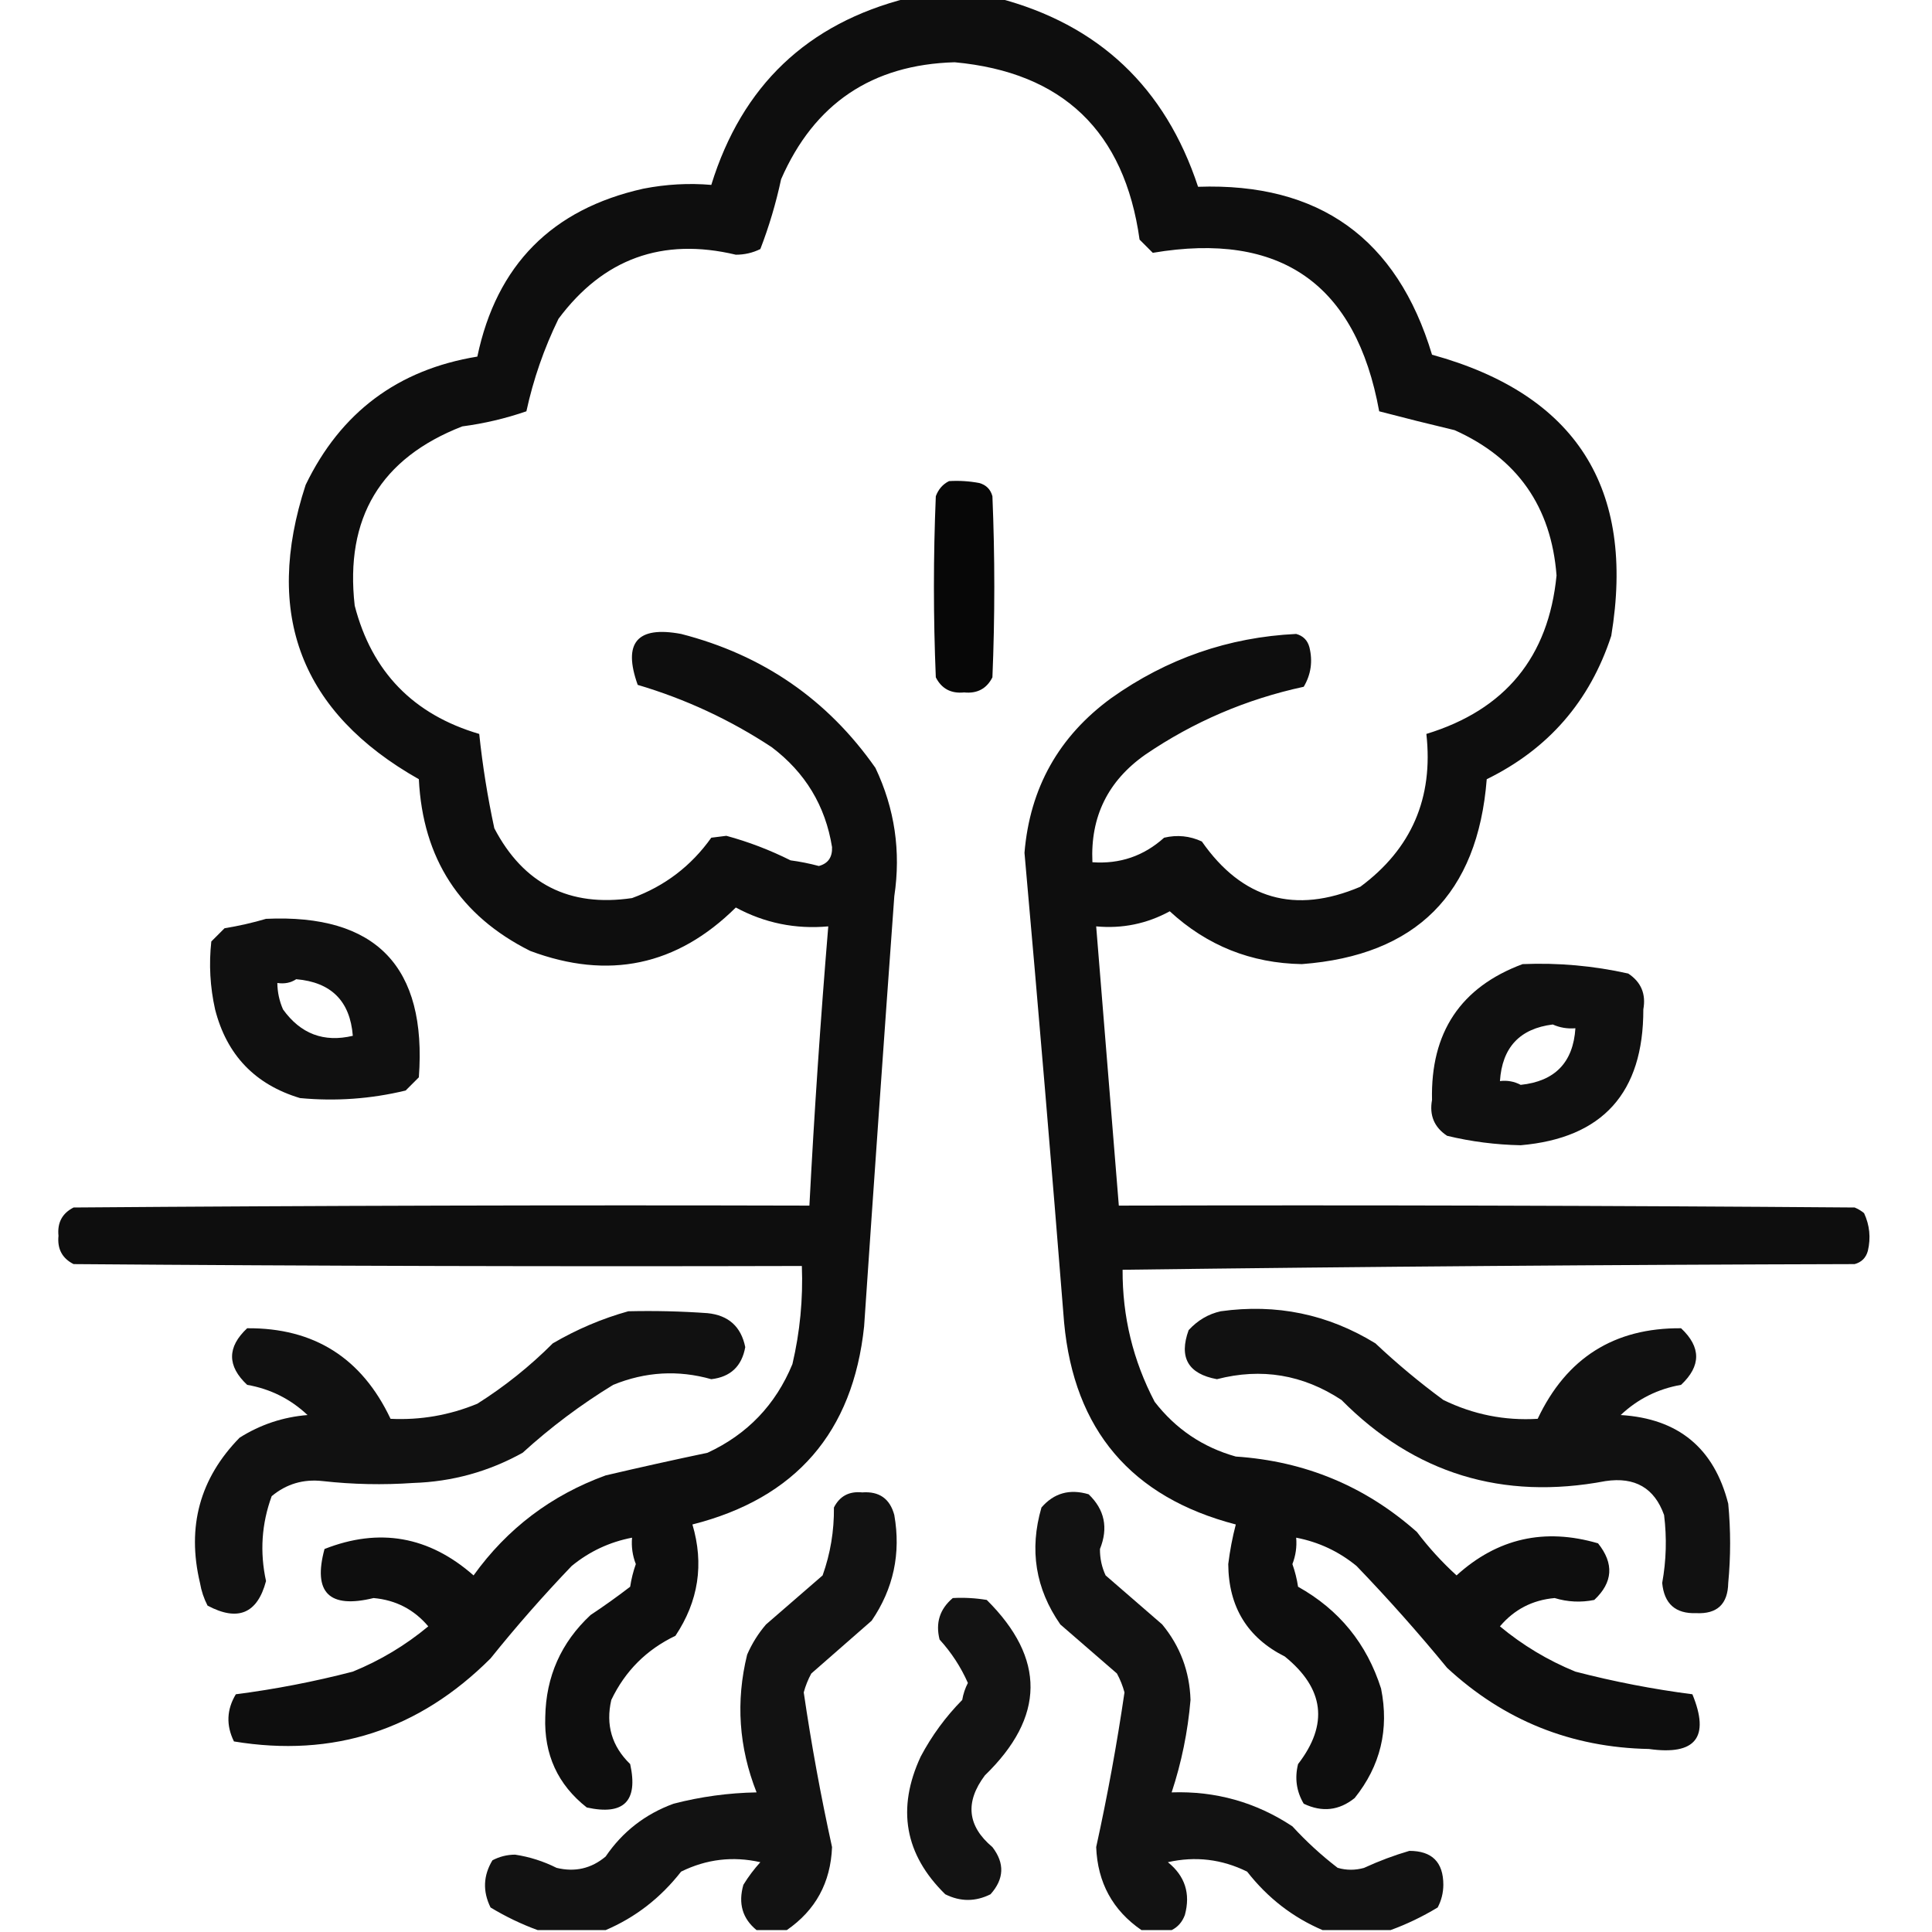
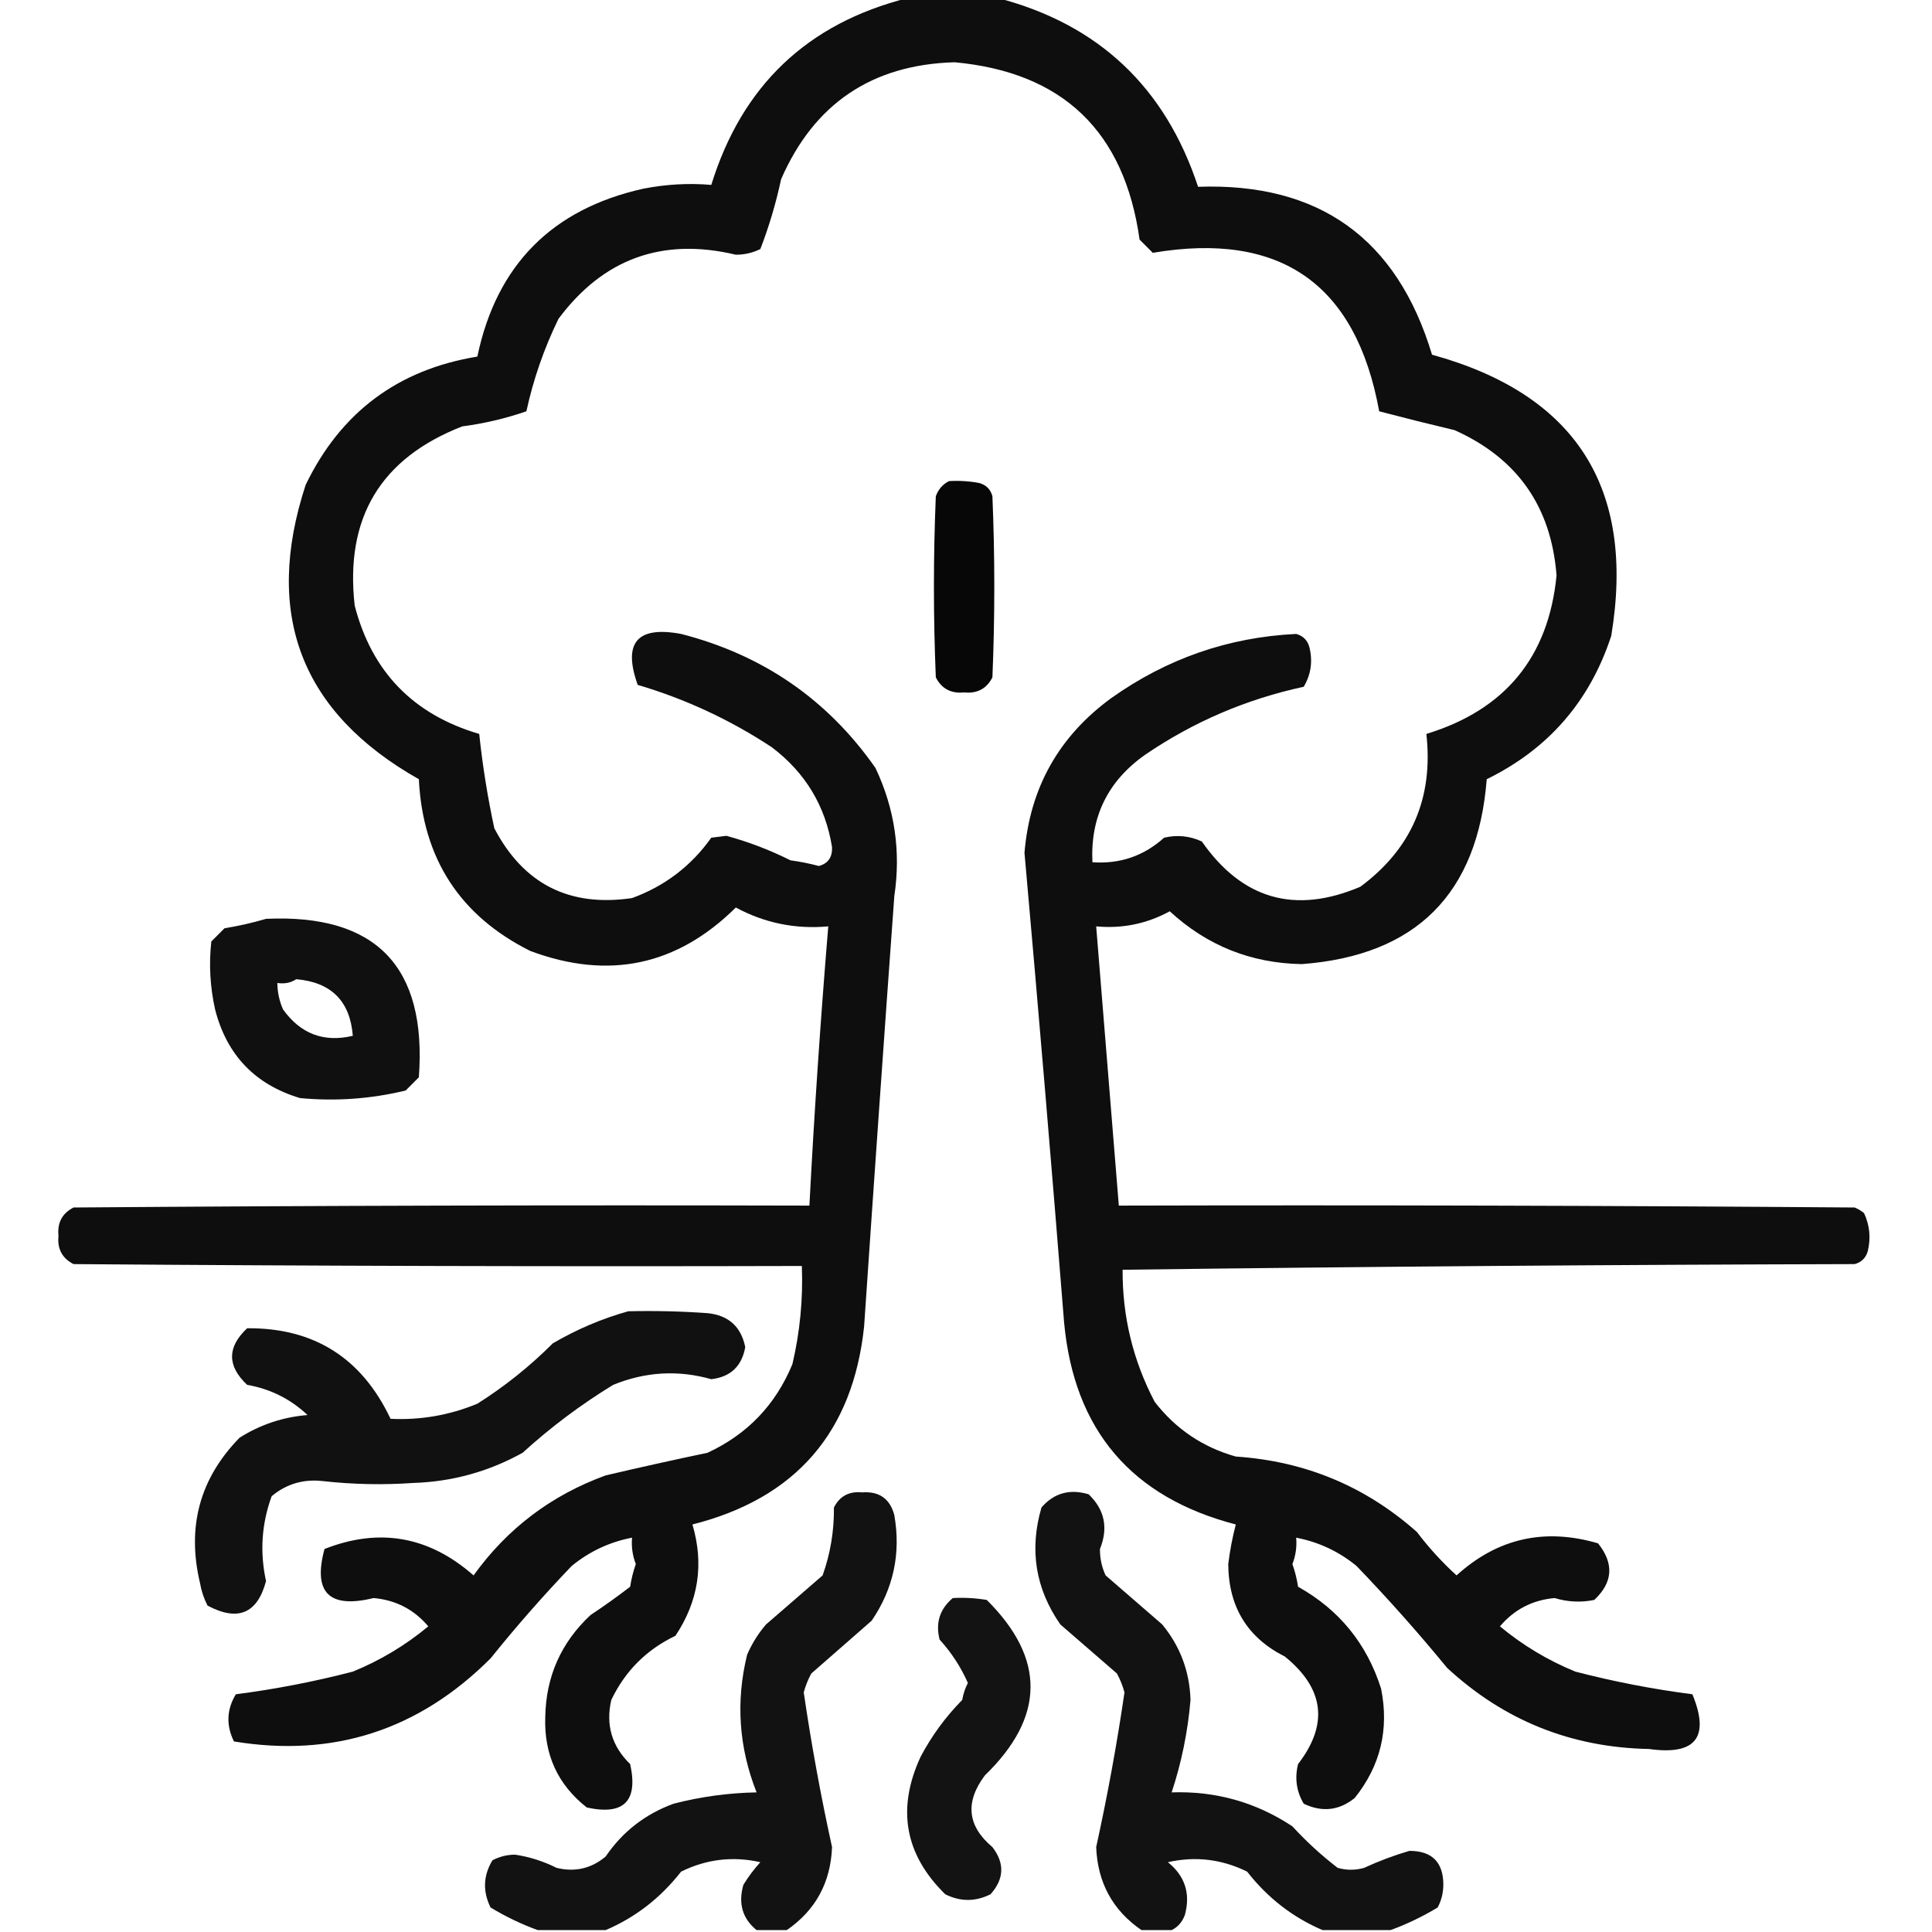
<svg xmlns="http://www.w3.org/2000/svg" width="512px" height="512px" style="shape-rendering:geometricPrecision; text-rendering:geometricPrecision; image-rendering:optimizeQuality; fill-rule:evenodd; clip-rule:evenodd">
  <g>
    <path style="opacity:0.943" fill="#000000" d="M 240.5,-0.5 C 248.5,-0.5 256.5,-0.5 264.5,-0.5C 291.141,6.47 308.808,23.137 317.5,49.5C 349.579,48.377 370.245,63.211 379.5,94C 417.64,104.494 433.473,129.328 427,168.5C 421.331,185.833 410.331,198.5 394,206.5C 391.615,236.885 375.282,253.218 345,255.5C 331.54,255.268 319.873,250.602 310,241.5C 303.919,244.811 297.419,246.145 290.5,245.5C 292.5,270.167 294.5,294.833 296.5,319.5C 361.501,319.333 426.501,319.5 491.5,320C 492.416,320.374 493.25,320.874 494,321.5C 495.483,324.702 495.817,328.036 495,331.5C 494.5,333.333 493.333,334.5 491.5,335C 426.831,335.167 362.164,335.667 297.5,336.5C 297.435,348.898 300.269,360.565 306,371.5C 311.594,378.71 318.76,383.543 327.5,386C 345.869,387.227 361.869,393.894 375.5,406C 378.631,410.133 382.131,413.966 386,417.5C 396.811,407.674 409.311,404.841 423.5,409C 427.787,414.357 427.453,419.357 422.5,424C 418.955,424.717 415.455,424.55 412,423.5C 406.124,424.021 401.291,426.521 397.5,431C 403.536,436.019 410.203,440.019 417.5,443C 427.732,445.653 438.065,447.653 448.5,449C 453.198,460.411 449.365,465.244 437,463.5C 416.39,463.107 398.556,455.94 383.5,442C 375.871,432.703 367.871,423.703 359.5,415C 354.798,411.149 349.465,408.649 343.5,407.5C 343.708,409.92 343.374,412.253 342.5,414.5C 343.189,416.444 343.689,418.444 344,420.5C 354.879,426.581 362.212,435.581 366,447.5C 368.17,458.309 365.837,467.976 359,476.5C 354.863,479.829 350.363,480.329 345.5,478C 343.571,474.744 343.071,471.244 344,467.5C 352.126,456.976 350.96,447.476 340.5,439C 330.581,434.019 325.581,425.852 325.5,414.5C 325.939,410.914 326.606,407.414 327.5,404C 299.818,396.798 284.651,378.965 282,350.5C 278.688,308.928 275.188,267.428 271.5,226C 272.926,208.814 280.592,195.147 294.5,185C 309.24,174.532 325.573,168.865 343.5,168C 345.333,168.5 346.5,169.667 347,171.5C 347.929,175.244 347.429,178.744 345.5,182C 330.271,185.293 316.271,191.293 303.5,200C 293.604,206.958 288.938,216.458 289.5,228.5C 296.771,229.021 303.104,226.854 308.5,222C 311.964,221.183 315.298,221.517 318.5,223C 329.204,238.344 343.204,242.344 360.5,235C 374.067,224.96 379.901,211.46 378,194.5C 398.885,188.122 410.385,174.122 412.5,152.5C 411.101,134.277 402.101,121.444 385.5,114C 378.797,112.406 372.131,110.739 365.5,109C 359.372,75.264 339.372,61.264 305.5,67C 304.333,65.833 303.167,64.667 302,63.5C 297.988,34.818 281.654,19.151 253,16.5C 231.087,17.12 215.754,27.453 207,47.5C 205.641,53.851 203.808,60.018 201.5,66C 199.466,67.006 197.3,67.506 195,67.5C 175.55,62.871 159.883,68.538 148,84.5C 144.168,92.368 141.335,100.534 139.5,109C 133.989,110.9 128.322,112.233 122.5,113C 100.864,121.423 91.364,137.256 94,160.5C 98.532,178.033 109.532,189.366 127,194.5C 127.88,202.882 129.214,211.216 131,219.5C 138.734,234.284 150.9,240.45 167.5,238C 176.16,234.838 183.16,229.504 188.5,222C 189.833,221.833 191.167,221.667 192.5,221.5C 198.349,223.087 204.016,225.254 209.5,228C 212.036,228.339 214.536,228.839 217,229.5C 219.441,228.85 220.608,227.183 220.5,224.5C 218.746,213.563 213.412,204.73 204.5,198C 193.483,190.742 181.65,185.242 169,181.5C 165.005,170.322 168.838,165.822 180.5,168C 202.15,173.556 219.317,185.389 232,203.5C 237.115,214.292 238.782,225.626 237,237.5C 234.245,275.494 231.578,313.494 229,351.5C 226.048,379.563 210.881,397.063 183.5,404C 186.611,414.503 185.111,424.336 179,433.5C 171.333,437.167 165.667,442.833 162,450.5C 160.475,457.114 162.142,462.78 167,467.5C 169.167,477.333 165.333,481.167 155.5,479C 147.812,472.952 144.146,464.952 144.5,455C 144.688,444.292 148.688,435.292 156.5,428C 160.088,425.623 163.588,423.123 167,420.5C 167.311,418.444 167.811,416.444 168.5,414.5C 167.626,412.253 167.292,409.92 167.5,407.5C 161.535,408.649 156.202,411.149 151.5,415C 143.961,422.87 136.794,431.037 130,439.5C 110.98,458.508 88.313,465.841 62,461.5C 59.891,457.219 60.058,453.052 62.5,449C 72.935,447.653 83.268,445.653 93.5,443C 100.797,440.019 107.464,436.019 113.5,431C 109.709,426.521 104.876,424.021 99,423.5C 87.21,426.377 82.876,422.044 86,410.5C 100.527,404.783 113.693,407.116 125.5,417.5C 134.421,405.084 146.088,396.251 160.5,391C 169.478,388.893 178.478,386.893 187.5,385C 198.059,380.107 205.559,372.274 210,361.5C 212.003,352.952 212.837,344.285 212.5,335.5C 148.166,335.667 83.832,335.5 19.5,335C 16.484,333.471 15.151,330.971 15.5,327.5C 15.151,324.029 16.484,321.529 19.5,320C 84.499,319.5 149.499,319.333 214.5,319.5C 215.788,294.803 217.455,270.137 219.5,245.5C 210.806,246.284 202.639,244.617 195,240.5C 179.407,255.936 161.24,259.77 140.5,252C 121.872,242.676 112.039,227.509 111,206.5C 79.772,188.834 69.772,162.834 81,128.5C 90.281,109.278 105.447,97.944 126.5,94.5C 131.594,70.239 146.261,55.406 170.5,50C 176.55,48.82 182.55,48.487 188.5,49C 196.626,22.705 213.959,6.205 240.5,-0.5 Z" />
  </g>
  <g>
    <path style="opacity:0.972" fill="#000000" d="M 251.5,127.5 C 254.187,127.336 256.854,127.503 259.5,128C 261.333,128.5 262.5,129.667 263,131.5C 263.667,147.5 263.667,163.5 263,179.5C 261.471,182.516 258.971,183.849 255.5,183.5C 252.029,183.849 249.529,182.516 248,179.5C 247.333,163.5 247.333,147.5 248,131.5C 248.69,129.65 249.856,128.316 251.5,127.5 Z" />
  </g>
  <g>
    <path style="opacity:0.937" fill="#000000" d="M 70.5,243.5 C 99.664,242.166 113.164,256.166 111,285.5C 109.833,286.667 108.667,287.833 107.5,289C 98.277,291.229 88.943,291.895 79.5,291C 67.585,287.418 60.086,279.585 57,267.5C 55.67,261.548 55.337,255.548 56,249.5C 57.167,248.333 58.333,247.167 59.5,246C 63.347,245.367 67.014,244.533 70.5,243.5 Z M 78.5,259.5 C 87.777,260.292 92.777,265.292 93.5,274.5C 85.82,276.323 79.653,273.99 75,267.5C 74.023,265.26 73.523,262.927 73.5,260.5C 75.415,260.784 77.081,260.451 78.5,259.5 Z" />
  </g>
  <g>
-     <path style="opacity:0.937" fill="#000000" d="M 403.5,255.5 C 412.947,255.105 422.281,255.938 431.5,258C 434.907,260.245 436.24,263.412 435.5,267.5C 435.536,289.619 424.703,301.619 403,303.5C 396.411,303.374 389.911,302.541 383.5,301C 380.093,298.755 378.76,295.588 379.5,291.5C 379.087,273.606 387.087,261.606 403.5,255.5 Z M 411.5,271.5 C 413.379,272.341 415.379,272.675 417.5,272.5C 416.914,281.553 412.081,286.553 403,287.5C 401.301,286.594 399.467,286.261 397.5,286.5C 398.083,277.586 402.75,272.586 411.5,271.5 Z" />
-   </g>
+     </g>
  <g>
    <path style="opacity:0.932" fill="#000000" d="M 166.5,347.5 C 173.508,347.334 180.508,347.5 187.5,348C 193.059,348.56 196.392,351.56 197.5,357C 196.592,362.075 193.592,364.909 188.5,365.5C 179.709,363.014 171.042,363.514 162.5,367C 153.934,372.231 145.934,378.231 138.5,385C 129.488,390.003 119.821,392.67 109.5,393C 101.491,393.558 93.491,393.392 85.5,392.5C 80.389,391.927 75.889,393.261 72,396.5C 69.323,403.823 68.823,411.323 70.5,419C 68.206,427.623 63.039,429.789 55,425.5C 54.027,423.608 53.36,421.608 53,419.5C 49.46,404.596 52.96,391.763 63.5,381C 69.002,377.526 75.002,375.526 81.5,375C 76.993,370.747 71.66,368.08 65.5,367C 60.167,362 60.167,357 65.5,352C 83.208,351.862 95.874,359.862 103.5,376C 111.453,376.38 119.119,375.047 126.5,372C 133.744,367.427 140.41,362.093 146.5,356C 152.888,352.267 159.555,349.434 166.5,347.5 Z" />
  </g>
  <g>
-     <path style="opacity:0.931" fill="#000000" d="M 323.5,347.5 C 338.255,345.442 351.922,348.275 364.5,356C 370.208,361.377 376.208,366.377 382.5,371C 390.416,374.863 398.749,376.53 407.5,376C 415.126,359.862 427.792,351.862 445.5,352C 450.833,357 450.833,362 445.5,367C 439.34,368.08 434.007,370.747 429.5,375C 444.755,375.926 454.255,383.76 458,398.5C 458.667,405.5 458.667,412.5 458,419.5C 457.892,425.109 455.059,427.776 449.5,427.5C 444.019,427.688 441.019,425.022 440.5,419.5C 441.581,413.532 441.748,407.532 441,401.5C 438.451,394.344 433.284,391.344 425.5,392.5C 398.161,397.675 374.828,390.509 355.5,371C 345.293,364.28 334.293,362.447 322.5,365.5C 314.867,364.09 312.367,359.757 315,352.5C 317.398,349.892 320.231,348.225 323.5,347.5 Z" />
-   </g>
+     </g>
  <g>
    <path style="opacity:0.929" fill="#000000" d="M 208.5,511.5 C 205.833,511.5 203.167,511.5 200.5,511.5C 196.759,508.444 195.593,504.444 197,499.5C 198.308,497.359 199.808,495.359 201.5,493.5C 194.211,491.858 187.211,492.691 180.5,496C 175.053,502.972 168.386,508.138 160.5,511.5C 154.5,511.5 148.5,511.5 142.5,511.5C 138.227,509.948 134.06,507.948 130,505.5C 127.891,501.219 128.058,497.052 130.5,493C 132.366,492.015 134.366,491.515 136.5,491.5C 140.333,492.08 144,493.247 147.5,495C 152.368,496.186 156.702,495.186 160.5,492C 164.974,485.423 170.974,480.756 178.5,478C 185.709,476.137 193.043,475.137 200.5,475C 195.79,463.051 194.956,450.885 198,438.5C 199.271,435.567 200.938,432.901 203,430.5C 208,426.167 213,421.833 218,417.5C 220.064,411.717 221.064,405.717 221,399.5C 222.529,396.484 225.029,395.151 228.5,395.5C 233.005,395.167 235.839,397.167 237,401.5C 238.786,411.685 236.786,421.018 231,429.5C 225.667,434.167 220.333,438.833 215,443.5C 214.138,445.087 213.471,446.754 213,448.5C 215.005,462.202 217.505,475.869 220.5,489.5C 220.13,498.913 216.13,506.246 208.5,511.5 Z" />
  </g>
  <g>
    <path style="opacity:0.928" fill="#000000" d="M 368.5,511.5 C 362.5,511.5 356.5,511.5 350.5,511.5C 342.614,508.138 335.947,502.972 330.5,496C 323.789,492.691 316.789,491.858 309.5,493.5C 314.045,497.161 315.545,501.828 314,507.5C 313.31,509.35 312.144,510.684 310.5,511.5C 307.833,511.5 305.167,511.5 302.5,511.5C 294.87,506.246 290.87,498.913 290.5,489.5C 293.495,475.869 295.995,462.202 298,448.5C 297.529,446.754 296.862,445.087 296,443.5C 291,439.167 286,434.833 281,430.5C 274.407,421.027 272.741,410.694 276,399.5C 279.308,395.673 283.474,394.506 288.5,396C 292.749,400.077 293.749,404.911 291.5,410.5C 291.478,412.965 291.978,415.298 293,417.5C 297.96,421.823 302.96,426.157 308,430.5C 312.76,436.275 315.26,442.942 315.5,450.5C 314.788,458.895 313.121,467.062 310.5,475C 322.167,474.607 332.834,477.607 342.5,484C 346.2,488.035 350.2,491.702 354.5,495C 356.833,495.667 359.167,495.667 361.5,495C 365.459,493.179 369.459,491.679 373.5,490.5C 379.5,490.5 382.5,493.5 382.5,499.5C 382.485,501.634 381.985,503.634 381,505.5C 376.94,507.948 372.773,509.948 368.5,511.5 Z" />
  </g>
  <g>
    <path style="opacity:0.924" fill="#000000" d="M 252.5,423.5 C 255.518,423.335 258.518,423.502 261.5,424C 277.136,439.521 276.969,455.021 261,470.5C 255.686,477.586 256.353,483.919 263,489.5C 266.288,493.776 266.122,497.943 262.5,502C 258.5,504 254.5,504 250.5,502C 239.751,491.464 237.584,479.297 244,465.5C 246.934,459.967 250.6,454.967 255,450.5C 255.273,448.899 255.773,447.399 256.5,446C 254.634,441.773 252.134,437.94 249,434.5C 247.882,430.077 249.049,426.41 252.5,423.5 Z" />
  </g>
</svg>